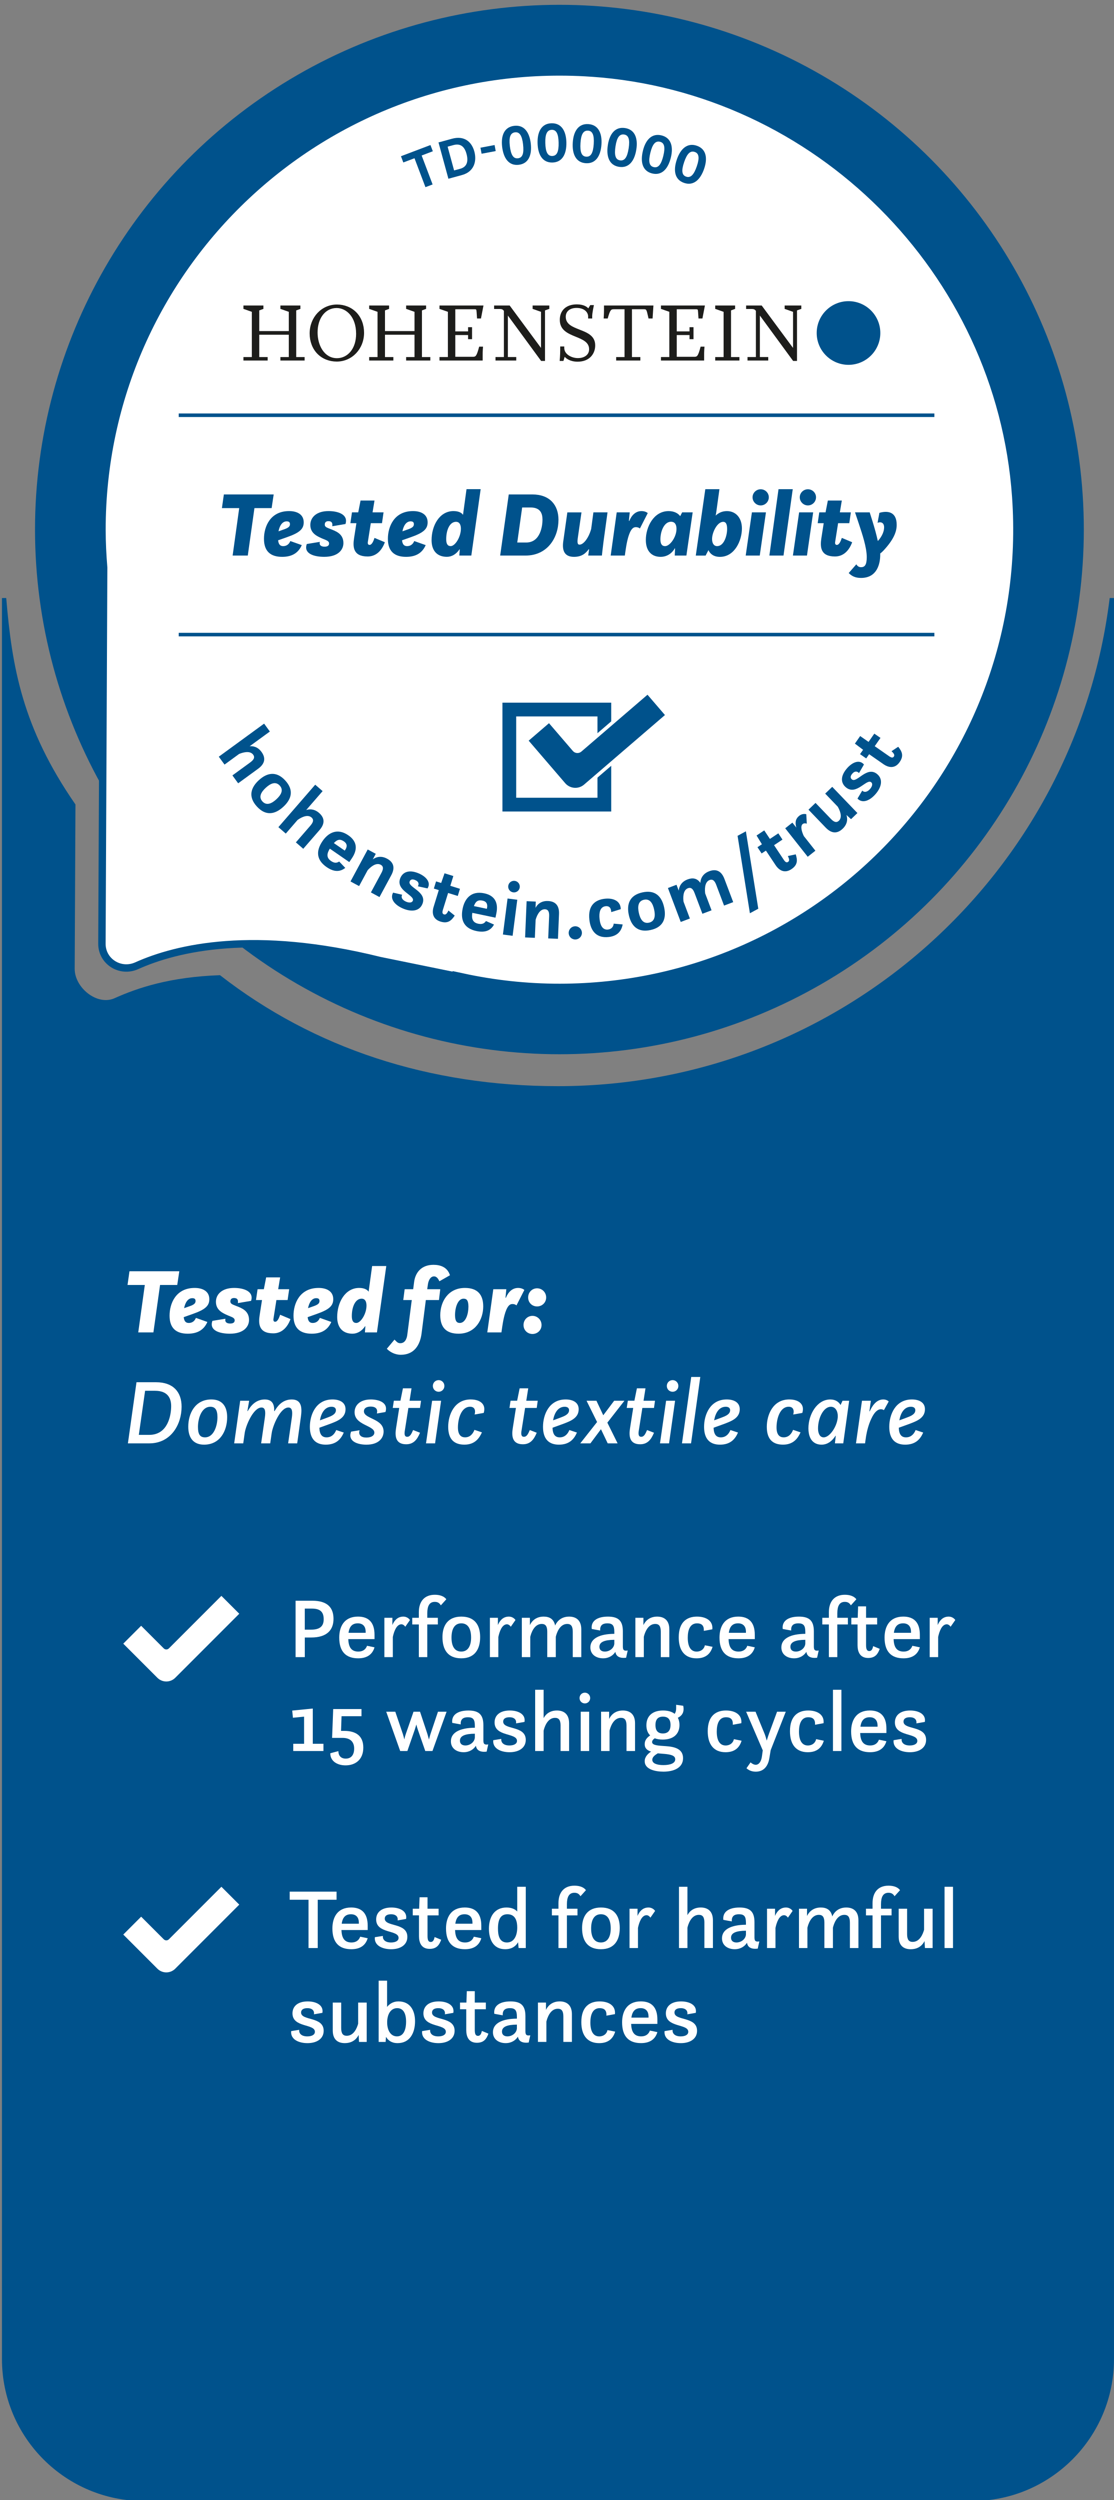
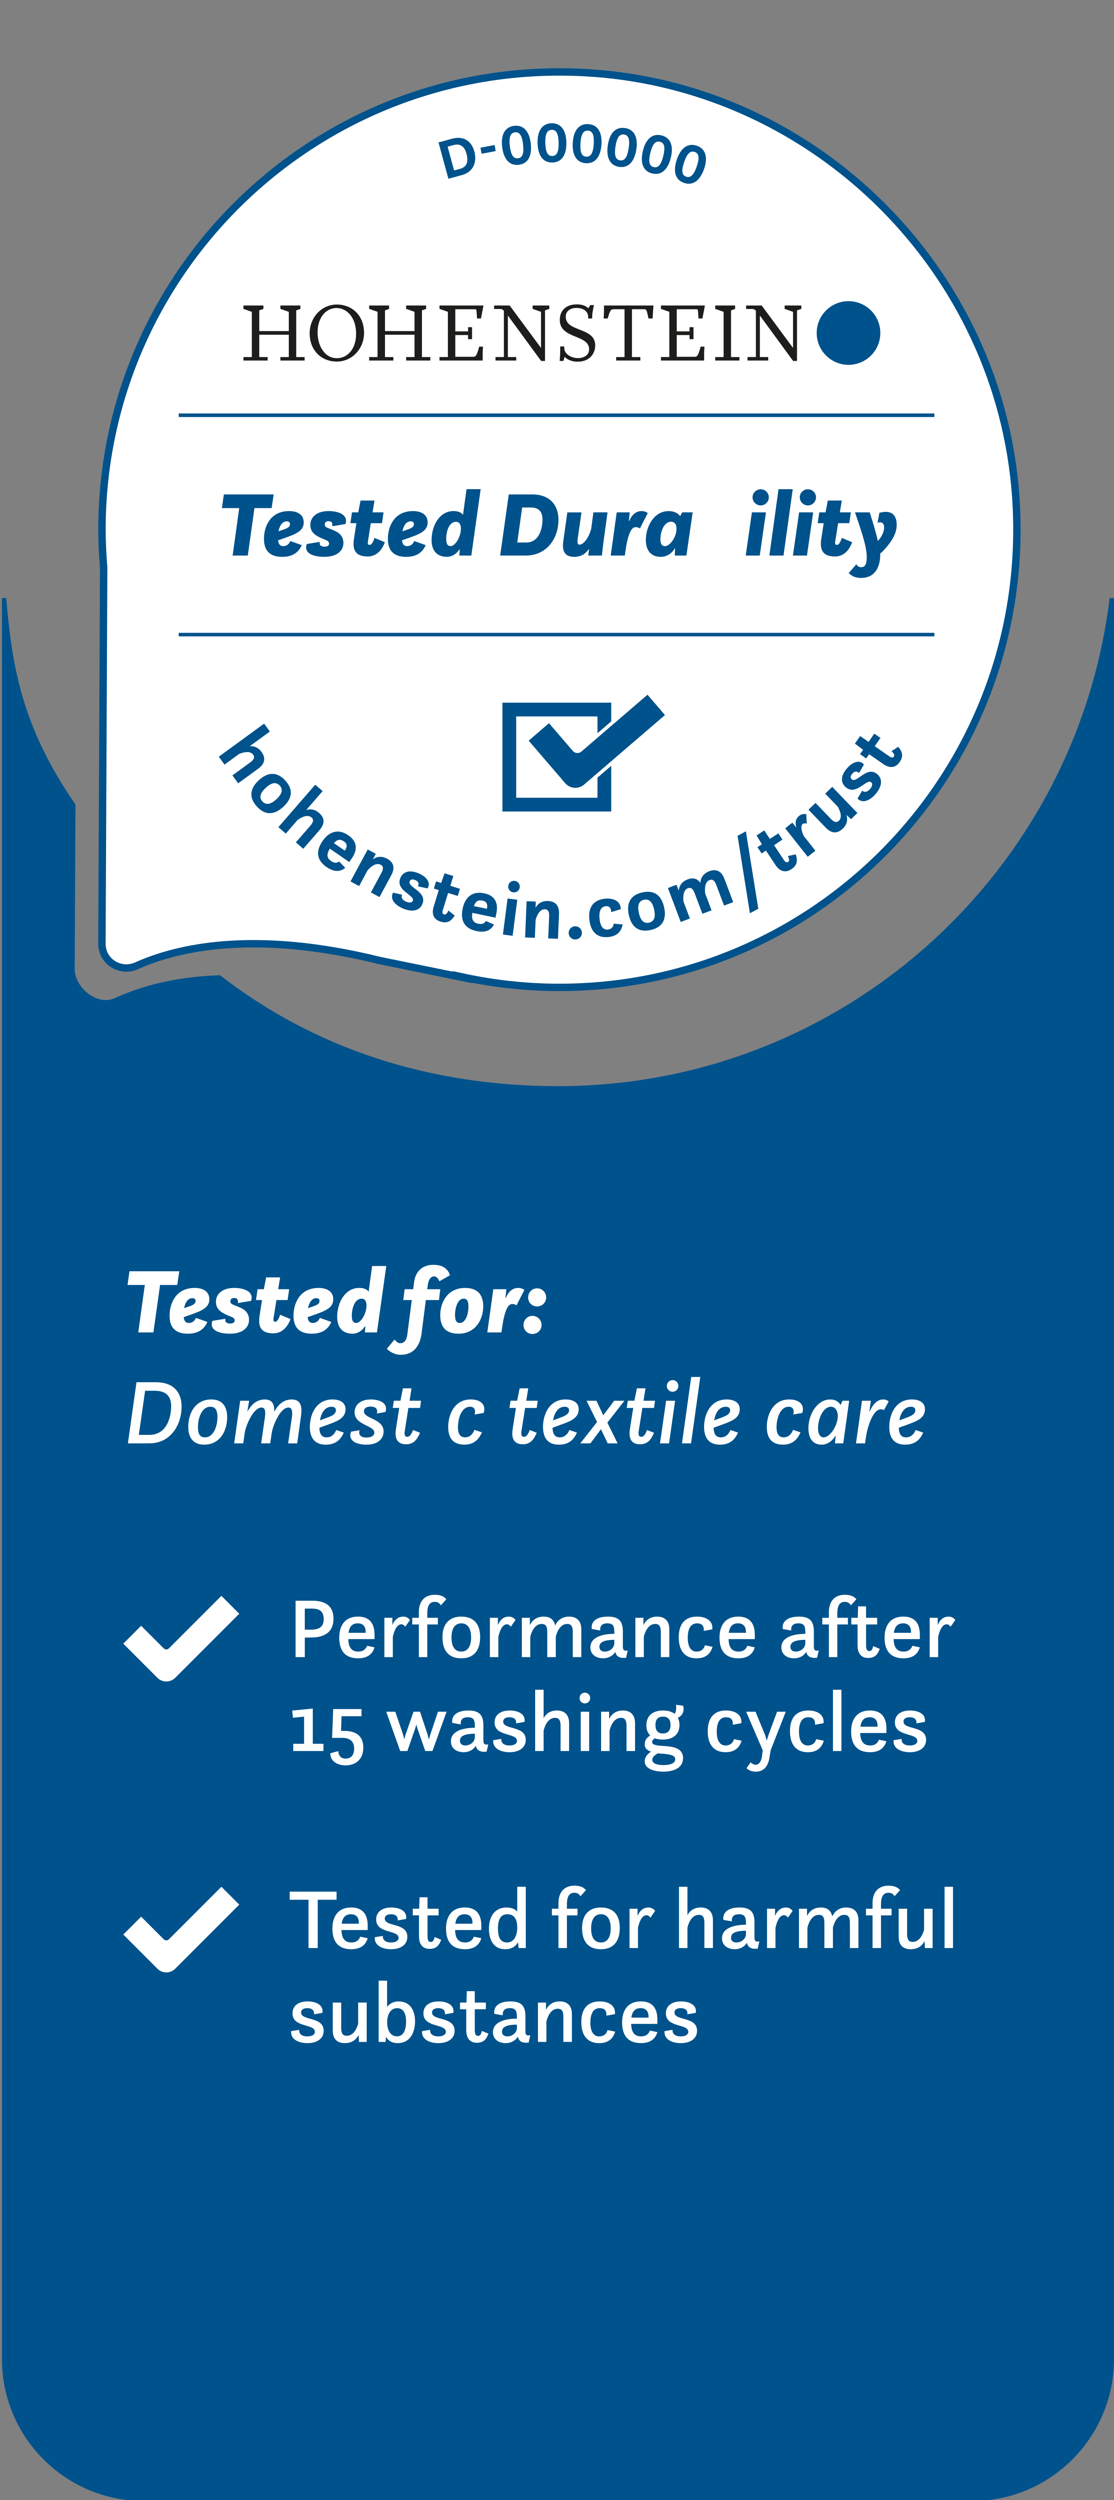
<svg xmlns="http://www.w3.org/2000/svg" id="Ebene_1" version="1.1" viewBox="0 0 78.356 175.75">
  <rect x="0" y="0" width="78.356" height="175.75" fill="#808080" stroke="none" />
  <defs>
    <style>
      .st0, .st1 {
        fill: #00528c;
      }

      .st2 {
        fill: #1d1d1b;
      }

      .st3 {
        stroke-width: .25px;
      }

      .st3, .st4, .st1, .st5 {
        stroke-miterlimit: 10;
      }

      .st3, .st4, .st5 {
        fill: none;
        stroke: #00528c;
      }

      .st6 {
        fill: #fff;
      }

      .st4 {
        stroke-width: .52px;
      }

      .st1 {
        stroke: #fff;
        stroke-width: .242px;
      }

      .st5 {
        stroke-width: .968px;
      }
    </style>
  </defs>
  <path class="st0" d="M78.052,42.038c-2.365,19.336-18.831,34.314-38.806,34.314-9.041,0-17.149-2.65-23.772-7.802-3.505.126-5.754.874-7.418,1.62-1.219.547-2.809-.736-2.803-2.073l.055-11.546C1.556,51.138.839,46.856.438,42.038H.138v123.788c0,5.515,4.471,9.985,9.985,9.985h58.247c5.515,0,9.985-4.471,9.985-9.985V42.038h-.303Z" />
-   <circle class="st0" cx="39.348" cy="37.223" r="36.885" />
  <g>
    <path class="st6" d="M41.6,5.134C22.796,3.856,7.155,18.74,7.173,37.265c.001.889.047,1.766.119,2.637l-.123,26.432c-.006,1.26,1.295,2.069,2.445,1.553,2.83-1.27,8.26-2.553,17.1-.366l5.833,1.189-.03-.035c2.213.479,4.508.737,6.865.734,18.526-.018,33.379-15.689,32.063-34.491-1.11-15.866-13.978-28.707-29.845-29.785Z" />
    <path class="st4" d="M41.6,5.134C22.796,3.856,7.155,18.74,7.173,37.265c.001.889.047,1.766.119,2.637l-.123,26.432c-.006,1.26,1.295,2.069,2.445,1.553,2.83-1.27,8.26-2.553,17.1-.366l5.833,1.189-.03-.035c2.213.479,4.508.737,6.865.734,18.526-.018,33.379-15.689,32.063-34.491-1.11-15.866-13.978-28.707-29.845-29.785Z" />
  </g>
  <g>
    <polygon class="st2" points="21.105 21.475 19.748 21.475 19.723 21.475 19.723 21.5 19.723 21.696 19.723 21.721 19.748 21.721 20.313 21.92 20.313 23.272 18.236 23.272 18.236 21.82 18.504 21.721 18.528 21.721 18.528 21.696 18.528 21.5 18.528 21.475 18.504 21.475 17.148 21.475 17.123 21.475 17.123 21.5 17.123 21.696 17.123 21.721 17.148 21.721 17.713 21.92 17.713 25.098 17.148 25.098 17.123 25.098 17.123 25.123 17.123 25.319 17.123 25.344 17.148 25.344 18.8 25.344 18.826 25.344 18.826 25.319 18.826 25.123 18.826 25.098 18.8 25.098 18.236 25.098 18.236 23.529 20.313 23.529 20.313 25.098 19.748 25.098 19.723 25.098 19.723 25.123 19.723 25.319 19.723 25.344 19.748 25.344 21.401 25.344 21.426 25.344 21.426 25.319 21.426 25.123 21.426 25.098 21.401 25.098 20.836 25.098 20.836 21.82 21.105 21.721 21.13 21.721 21.13 21.696 21.13 21.5 21.13 21.475 21.105 21.475" />
    <polygon class="st2" points="29.946 21.475 28.591 21.475 28.566 21.475 28.566 21.5 28.566 21.696 28.566 21.721 28.591 21.721 29.156 21.92 29.156 23.272 27.079 23.272 27.079 21.82 27.343 21.721 27.368 21.721 27.368 21.696 27.368 21.5 27.368 21.475 27.343 21.475 25.991 21.475 25.966 21.475 25.966 21.5 25.966 21.696 25.966 21.721 25.991 21.721 26.555 21.92 26.555 25.098 25.991 25.098 25.966 25.098 25.966 25.123 25.966 25.319 25.966 25.344 25.991 25.344 27.643 25.344 27.668 25.344 27.668 25.319 27.668 25.123 27.668 25.098 27.643 25.098 27.079 25.098 27.079 23.529 29.156 23.529 29.156 25.098 28.591 25.098 28.566 25.098 28.566 25.123 28.566 25.319 28.566 25.344 28.591 25.344 30.244 25.344 30.268 25.344 30.268 25.319 30.268 25.123 30.268 25.098 30.244 25.098 29.679 25.098 29.679 21.82 29.946 21.721 29.971 21.721 29.971 21.696 29.971 21.5 29.971 21.475 29.946 21.475" />
    <path class="st2" d="M33.703,24.368c-.181.686-.247.713-.449.713h-1.229v-1.528h.898v.291h.281v-.845h-.281v.296h-.898v-1.557h1.35c.116,0,.137,0,.149.208l.028.419.002.023h.276l.004-.02.167-.863.006-.03h-3.094v.246h.025l.565.198v3.178h-.59v.246h3.037v-.325c-.006-.296.022-.618.023-.624l.002-.027h-.027" />
    <path class="st2" d="M49.279,24.368c-.181.686-.247.713-.449.713h-1.229v-1.528h.898v.291h.281v-.845h-.281v.296h-.898v-1.557h1.351c.116,0,.137,0,.149.208l.028.419.002.023h.276l.004-.02.166-.863.006-.03h-3.094v.246h.025l.565.198v3.178h-.589v.246h3.037v-.325c-.006-.296.022-.618.023-.624l.002-.027h-.027" />
    <path class="st2" d="M38.611,21.475h-1.148v.246h.025l.565.199v2.538l-2.197-2.973-.007-.01h-1.095v.246h.412c.142,0,.199.038.276.129v3.248h-.589v.246h1.459v-.246h-.589v-2.916l2.33,3.18.008.01h.274v-3.552l.278-.099h.025v-.246h-.025Z" />
    <path class="st2" d="M56.338,21.475h-1.148v.246h.025l.565.199v2.538l-2.197-2.973-.008-.01h-1.095v.246h.412c.141,0,.199.038.275.129v3.248h-.589v.246h1.459v-.246h-.589v-2.916l2.33,3.18.008.01h.274v-3.552l.278-.099h.025v-.246h-.025Z" />
    <path class="st2" d="M40.763,23.169c-.498-.194-.969-.377-.969-.901,0-.384.291-.622.761-.622.559,0,.813.314.813.605v.137h.286v-.171c0-.214.113-.735.115-.74l.006-.03h-.258l-.007.012-.131.217c-.067-.079-.289-.281-.807-.281-.739,0-1.198.417-1.198,1.088,0,.729.575.964,1.131,1.191.479.196.931.38.931.877,0,.43-.391.622-.778.622-.466,0-.969-.273-.969-.715v-.103h-.286v.247c0,.353-.034.739-.035.743l-.003.027h.265l.005-.017.084-.273c.086.096.359.343.909.343.856,0,1.238-.575,1.238-1.146,0-.68-.562-.898-1.106-1.11" />
    <path class="st2" d="M42.745,22.388c.174-.627.237-.65.44-.65h.743v3.36h-.589v.246h1.702v-.246h-.59v-3.36h.848c.139,0,.172.012.248.351l.069.299h.285l.001-.023.057-.863.002-.026h-3.478v.314c0,.279-.021.567-.022.573l-.001.026h.026" />
    <polygon class="st2" points="51.681 21.475 50.332 21.475 50.307 21.475 50.307 21.5 50.307 21.696 50.307 21.721 50.332 21.721 50.896 21.92 50.896 25.098 50.332 25.098 50.307 25.098 50.307 25.123 50.307 25.319 50.307 25.344 50.332 25.344 51.984 25.344 52.009 25.344 52.009 25.319 52.009 25.123 52.009 25.098 51.984 25.098 51.419 25.098 51.419 21.82 51.681 21.721 51.706 21.721 51.706 21.696 51.706 21.5 51.706 21.475 51.681 21.475" />
    <path class="st2" d="M25.061,21.954c-.346-.353-.829-.548-1.359-.548-1.079,0-1.923.893-1.923,2.033,0,.565.194,1.073.545,1.431.346.353.829.547,1.361.547,1.078,0,1.923-.89,1.923-2.027,0-.567-.194-1.077-.547-1.437M25.048,23.458c0,.517-.139.957-.403,1.271-.244.29-.579.45-.943.45-.895,0-1.364-.909-1.364-1.806,0-1.014.551-1.721,1.34-1.721.68,0,1.369.621,1.369,1.807" />
    <path class="st0" d="M61.92,23.408c0,1.236-1.002,2.238-2.238,2.238-1.236,0-2.238-1.002-2.238-2.238,0-1.236,1.002-2.238,2.238-2.238,1.236,0,2.238,1.002,2.238,2.238" />
  </g>
  <g>
-     <path class="st0" d="M28.202,10.982l2.075-.787.167.438-.786.298.771,2.035-.504.191-.771-2.034-.786.298-.165-.438Z" />
    <path class="st0" d="M30.843,10.012l.952-.26c.83-.227,1.372.178,1.569.896.186.683-.015,1.423-.867,1.656l-.957.261-.697-2.552ZM32.361,11.867c.433-.118.616-.45.451-1.053-.156-.575-.475-.737-.93-.612l-.397.108.455,1.671.421-.115Z" />
    <path class="st0" d="M33.794,10.382l.994-.187.079.425-.993.187-.08-.425Z" />
    <path class="st0" d="M35.318,10.314c-.091-.792.157-1.389.851-1.469.691-.081,1.07.444,1.163,1.235.095.82-.153,1.425-.847,1.505-.69.08-1.071-.452-1.167-1.271ZM36.791,10.147c-.072-.621-.252-.882-.562-.846-.326.038-.441.333-.37.954.074.632.248.91.57.873.329-.038.435-.348.361-.981Z" />
    <path class="st0" d="M37.811,10.05c-.019-.797.285-1.369.982-1.385.697-.017,1.025.542,1.045,1.339.019.825-.285,1.405-.982,1.421-.697.015-1.027-.551-1.045-1.375ZM39.292,10.021c-.014-.625-.168-.902-.48-.895-.328.008-.471.292-.456.916.014.637.161.931.485.923.333-.007.467-.307.451-.944Z" />
    <path class="st0" d="M40.287,10.015c.052-.794.404-1.336,1.097-1.291.693.045.973.628.922,1.422-.054.822-.406,1.372-1.101,1.327-.694-.045-.972-.636-.918-1.458ZM41.762,10.115c.04-.622-.089-.912-.399-.932-.328-.021-.493.248-.533.871-.042.634.078.939.402.96.331.021.489-.265.53-.899Z" />
    <path class="st0" d="M42.755,10.192c.121-.788.521-1.298,1.21-1.191.688.105.915.712.794,1.5-.126.816-.525,1.334-1.214,1.228-.69-.106-.916-.72-.79-1.537ZM44.219,10.421c.095-.618-.007-.917-.317-.965-.324-.05-.513.205-.608.823-.097.629-.004.944.316.993.329.051.513-.221.609-.851Z" />
    <path class="st0" d="M45.221,10.596c.189-.773.631-1.245,1.308-1.079.675.167.848.79.656,1.562-.195.801-.639,1.28-1.315,1.114-.675-.166-.845-.797-.648-1.597ZM46.656,10.953c.149-.605.072-.913-.23-.987-.319-.079-.529.158-.679.764-.151.618-.087.939.229,1.016.322.08.529-.175.681-.792Z" />
    <path class="st0" d="M47.61,11.204c.259-.754.74-1.187,1.401-.96.659.226.775.863.517,1.618-.268.781-.753,1.221-1.412.995-.66-.226-.774-.871-.506-1.652ZM49.012,11.688c.202-.591.153-.905-.143-1.006-.311-.107-.542.11-.744.702-.208.603-.171.929.138,1.034.312.107.543-.127.749-.73Z" />
  </g>
  <line class="st3" x1="12.57" y1="29.19" x2="65.722" y2="29.19" />
  <line class="st3" x1="12.57" y1="44.609" x2="65.722" y2="44.609" />
  <g>
    <path class="st0" d="M17.608,53.587c.266-.194.327-.361.201-.535-.239-.329-.792-.136-.995-.05l-1.021.745-.404-.555,3.188-2.325.404.555-1.421,1.036c.204-.019.553.012.834.399.246.337.333.764-.235,1.179l-1.408,1.026-.404-.555,1.262-.919Z" />
    <path class="st0" d="M18.208,54.842c.556-.51,1.217-.675,1.856.022.64.698.425,1.335-.14,1.853-.563.517-1.217.675-1.855-.023-.64-.697-.418-1.342.139-1.852ZM19.439,56.185c.312-.287.534-.639.237-.963-.299-.325-.669-.134-.98.152-.312.287-.535.639-.237.964.297.324.668.134.98-.152Z" />
    <path class="st0" d="M21.837,58.032c.215-.249.238-.426.076-.567-.308-.267-.804.045-.983.175l-.829.957-.52-.452,2.59-2.985.521.451-1.155,1.331c.195-.065.542-.112.905.202.315.274.496.67.034,1.203l-1.146,1.319-.519-.451,1.025-1.181Z" />
    <path class="st0" d="M23.198,59.657c-.204.333-.261.628.084.866.239.166.414.146.575.037l.427.448c-.373.297-.801.296-1.312-.057-.668-.462-.804-1.078-.279-1.838.384-.556,1.018-.941,1.81-.394.602.417.688.977.228,1.642l-.164.24-1.367-.944ZM23.483,59.265l.764.528.025-.036c.144-.208.179-.432-.08-.61-.244-.169-.445-.168-.709.117Z" />
    <path class="st0" d="M25.864,59.714l.567.305-.211.393c.138-.106.51-.319,1.003-.053.368.198.632.546.297,1.166l-.828,1.535-.604-.327.741-1.375c.156-.291.139-.468-.049-.57-.359-.193-.775.22-.921.386l-.601,1.114-.605-.326,1.211-2.248Z" />
    <path class="st0" d="M28.289,62.896c-.095.158-.02.367.285.493.199.081.401.081.463-.072.161-.392-1.24-.712-.88-1.593.179-.432.619-.607,1.265-.342.556.228.915.655.649,1.069l-.682-.149c.085-.12.093-.325-.188-.44-.198-.082-.326-.045-.385.098-.172.417,1.254.71.895,1.586-.207.504-.757.569-1.337.331-.561-.23-.979-.658-.725-1.13l.64.149Z" />
    <path class="st0" d="M30.672,61.958l.358.111.238-.681.619.192-.212.688.678.21-.155.504-.679-.21-.365,1.177c-.058.189-.043.291.078.329.126.04.218-.071.309-.272l.443.356c-.227.338-.47.585-.999.421-.558-.172-.613-.627-.484-1.042l.362-1.172-.347-.107.155-.504Z" />
    <path class="st0" d="M33.222,64.166c-.059.387.004.681.413.767.285.06.438-.026.546-.189l.566.248c-.229.42-.622.584-1.231.457-.798-.167-1.163-.683-.973-1.587.139-.664.574-1.265,1.518-1.067.717.15,1.015.635.849,1.427l-.06.286-1.628-.341ZM33.333,63.693l.91.191.01-.043c.052-.248-.004-.468-.312-.532-.29-.062-.477.018-.608.384Z" />
    <path class="st0" d="M35.7,63.16l.684.088-.328,2.534-.682-.088.326-2.534ZM36.206,61.92c.223.029.38.233.352.457-.029.224-.233.381-.456.352-.225-.028-.382-.232-.354-.456.029-.224.233-.381.458-.353Z" />
    <path class="st0" d="M37.043,63.349l.642.027-.018.445c.077-.157.317-.509.878-.485.416.018.805.215.774.918l-.073,1.74-.687-.029.066-1.559c.014-.33-.079-.482-.293-.491-.406-.017-.6.535-.658.747l-.054,1.263-.686-.029.107-2.547Z" />
    <path class="st0" d="M40.449,65.111c.257-.008.474.194.481.452.009.258-.194.469-.452.478-.259.008-.469-.188-.478-.447-.009-.258.188-.473.448-.482Z" />
    <path class="st0" d="M43.797,64.983c-.087.462-.357.813-.98.884-.813.09-1.268-.362-1.362-1.214-.113-1.006.407-1.401,1.085-1.476.622-.069,1.119.174,1.121.732l-.668.208c-.012-.342-.181-.439-.39-.416-.415.046-.477.485-.43.906.061.551.279.77.591.736.245-.027.387-.204.401-.416l.632.057Z" />
    <path class="st0" d="M44.231,64.325c-.163-.736.026-1.391.95-1.594.925-.203,1.368.303,1.532,1.05.164.747-.028,1.391-.951,1.594-.925.203-1.369-.313-1.531-1.05ZM46.009,63.935c-.09-.414-.284-.782-.713-.688-.431.094-.452.51-.361.924.092.414.284.782.714.688.432-.095.452-.51.36-.924Z" />
    <path class="st0" d="M46.982,62.422l.602-.228.158.417c.011-.174.094-.593.618-.792.345-.13.668-.099.903.247.001-.153.063-.612.619-.822.391-.147.825-.118,1.073.541l.617,1.63-.644.243-.552-1.461c-.117-.309-.262-.413-.462-.337-.381.144-.342.729-.312.947l.447,1.183-.644.243-.552-1.46c-.117-.309-.262-.413-.462-.337-.381.144-.343.729-.313.947l.446,1.183-.643.243-.901-2.387Z" />
    <path class="st0" d="M51.879,58.754l.585-.317.872,5.441-.59.319-.867-5.443Z" />
    <path class="st0" d="M53.279,59.554l.312-.207-.377-.616.541-.359.398.6.592-.393.292.44-.591.393.682,1.027c.11.165.198.218.303.148.11-.073.084-.213-.016-.412l.556-.119c.12.39.158.735-.305,1.042-.485.323-.873.079-1.113-.283l-.68-1.022-.302.201-.293-.44Z" />
    <path class="st0" d="M55.231,58.225l.503-.399.277.35c-.074-.271-.108-.581.206-.83.246-.195.495-.111.495-.111l.036.666s-.168-.071-.285.021c-.19.15-.064.557.077.851l.812,1.027-.539.427-1.583-2.002Z" />
    <path class="st0" d="M56.866,56.917l.496-.477,1.084,1.128c.229.238.402.277.559.127.294-.282.027-.805-.082-.991l-.881-.917.495-.477,1.771,1.843-.448.431-.325-.298c.062.168.14.583-.258.964-.302.29-.713.434-1.201-.074l-1.21-1.259Z" />
    <path class="st0" d="M60.65,55.574c.12.138.343.13.555-.122.138-.164.199-.357.073-.463-.324-.272-1.056.966-1.783.354-.358-.301-.392-.773.058-1.308.386-.458.901-.671,1.215-.293l-.35.604c-.088-.117-.28-.187-.476.045-.138.164-.142.297-.023.396.345.29,1.058-.978,1.782-.369.416.35.312.893-.092,1.373-.39.463-.924.731-1.296.346l.337-.563Z" />
    <path class="st0" d="M60.492,53.012l.215-.306-.575-.434.37-.532.59.412.405-.582.434.301-.405.582,1.009.703c.163.113.265.13.336.027.076-.108-.001-.229-.165-.376l.472-.314c.255.317.417.625.099,1.08-.333.478-.782.392-1.138.144l-1.006-.7-.206.297-.434-.301Z" />
  </g>
  <rect class="st5" x="35.824" y="49.877" width="6.684" height="6.684" />
  <path class="st1" d="M45.556,48.665l-4.743,4.076c-.128.11-.321.095-.43-.033l-1.755-2.042-1.613,1.386,2.647,3.08c.184.214.445.346.726.367h0c.281.021.56-.07.773-.254l5.781-4.968-1.386-1.613Z" />
  <g>
    <path class="st6" d="M20.79,112.523h1.181c1.092,0,1.487.516,1.487,1.277,0,.773-.455,1.308-1.571,1.308h-.449v1.379h-.647v-3.964ZM21.437,113.075v1.481h.443c.6,0,.888-.222.888-.731,0-.517-.246-.75-.833-.75h-.498Z" />
    <path class="st6" d="M24.497,115.222c.019.48.156.876.708.876.342,0,.533-.18.611-.408l.527.108c-.144.491-.516.773-1.151.773-.852,0-1.331-.462-1.331-1.457,0-.738.318-1.476,1.319-1.476.756,0,1.163.42,1.163,1.277v.306h-1.847ZM24.515,114.778h1.205v-.084c0-.324-.162-.582-.552-.582-.36,0-.588.187-.653.666Z" />
    <path class="st6" d="M27.036,113.723h.563v.51c.108-.264.33-.594.768-.594.324,0,.468.24.468.24l-.33.474s-.102-.174-.27-.174c-.348,0-.527.516-.605.894v1.415h-.594v-2.765Z" />
    <path class="st6" d="M28.998,113.723h.462v-.39c0-.762.396-1.229,1.121-1.229.636,0,.81.318.81.318l-.384.426c-.084-.139-.191-.246-.426-.246-.378,0-.527.294-.527.804v.317h.743v.468h-.743v2.297h-.594v-2.297h-.462v-.468Z" />
    <path class="st6" d="M31.122,115.078c0-.815.384-1.439,1.325-1.439.93,0,1.325.576,1.325,1.439,0,.846-.371,1.493-1.325,1.493-.959,0-1.325-.618-1.325-1.493ZM33.136,115.114c0-.594-.203-1.002-.689-1.002-.485,0-.689.414-.689,1.002s.204.983.689.983c.486,0,.689-.426.689-.983Z" />
    <path class="st6" d="M34.458,113.723h.563v.51c.108-.264.33-.594.768-.594.324,0,.468.24.468.24l-.33.474s-.102-.174-.27-.174c-.348,0-.527.516-.605.894v1.415h-.594v-2.765Z" />
    <path class="st6" d="M36.708,113.723h.563v.516c.078-.174.336-.6.966-.6.401,0,.713.156.81.63.065-.156.317-.63.983-.63.462,0,.857.229.857.899v1.949h-.6v-1.787c0-.39-.126-.546-.39-.546-.54,0-.75.666-.804.906v1.427h-.6v-1.787c0-.39-.126-.546-.39-.546-.54,0-.75.666-.804.906v1.427h-.594v-2.765Z" />
    <path class="st6" d="M43.282,116.115c-.138.229-.426.456-.863.456-.468,0-.894-.252-.894-.768,0-.636.665-.947,1.685-.953v-.132c0-.433-.107-.606-.491-.606-.324,0-.528.132-.504.504l-.594-.107c-.066-.522.33-.87,1.14-.87.755,0,1.049.312,1.049,1.038v.977c0,.24-.012.433.342.366l-.113.51c-.552.066-.72-.174-.756-.414ZM43.21,115.27c-.701.007-1.049.156-1.049.492,0,.21.138.336.384.336.323,0,.642-.234.665-.558v-.271Z" />
    <path class="st6" d="M44.693,113.723h.563v.516c.078-.174.336-.6.966-.6.462,0,.857.229.857.899v1.949h-.6v-1.787c0-.39-.126-.546-.39-.546-.54,0-.75.666-.804.906v1.427h-.594v-2.765Z" />
    <path class="st6" d="M50.121,115.762c-.144.485-.479.81-1.127.81-.828,0-1.254-.546-1.254-1.476,0-1.097.594-1.457,1.283-1.457.666,0,1.14.312,1.08.894l-.6.108c.029-.408-.187-.528-.475-.528-.51,0-.653.498-.653,1.008,0,.695.258.978.624.978.323,0,.533-.198.581-.444l.54.108Z" />
    <path class="st6" d="M51.244,115.222c.019.48.156.876.708.876.342,0,.533-.18.611-.408l.527.108c-.144.491-.516.773-1.151.773-.852,0-1.331-.462-1.331-1.457,0-.738.318-1.476,1.319-1.476.756,0,1.163.42,1.163,1.277v.306h-1.847ZM51.263,114.778h1.205v-.084c0-.324-.162-.582-.552-.582-.36,0-.588.187-.653.666Z" />
    <path class="st6" d="M56.716,116.115c-.138.229-.426.456-.863.456-.468,0-.894-.252-.894-.768,0-.636.665-.947,1.685-.953v-.132c0-.433-.107-.606-.491-.606-.324,0-.528.132-.504.504l-.594-.107c-.066-.522.33-.87,1.14-.87.755,0,1.049.312,1.049,1.038v.977c0,.24-.012.433.342.366l-.113.51c-.552.066-.72-.174-.756-.414ZM56.644,115.27c-.701.007-1.049.156-1.049.492,0,.21.138.336.384.336.323,0,.642-.234.665-.558v-.271Z" />
    <path class="st6" d="M57.839,113.723h.462v-.39c0-.762.396-1.229,1.121-1.229.636,0,.81.318.81.318l-.384.426c-.084-.139-.191-.246-.426-.246-.378,0-.527.294-.527.804v.317h.743v.468h-.743v2.297h-.594v-2.297h-.462v-.468Z" />
    <path class="st6" d="M59.879,113.723h.45l.029-.804h.559v.804h.779v.468h-.779v1.451c0,.288.06.42.228.42.144,0,.228-.12.27-.348l.462.191c-.126.354-.312.642-.81.642-.588,0-.749-.443-.749-.894v-1.463h-.438v-.468Z" />
    <path class="st6" d="M62.854,115.222c.019.48.156.876.708.876.342,0,.533-.18.611-.408l.527.108c-.144.491-.516.773-1.151.773-.852,0-1.331-.462-1.331-1.457,0-.738.318-1.476,1.319-1.476.756,0,1.163.42,1.163,1.277v.306h-1.847ZM62.873,114.778h1.205v-.084c0-.324-.162-.582-.552-.582-.36,0-.588.187-.653.666Z" />
    <path class="st6" d="M65.393,113.723h.563v.51c.108-.264.33-.594.768-.594.324,0,.468.24.468.24l-.33.474s-.102-.174-.27-.174c-.348,0-.527.516-.605.894v1.415h-.594v-2.765Z" />
    <path class="st6" d="M20.627,122.578h.762v-1.907l-.786.078-.048-.504,1.445-.144v2.477h.75v.51h-2.123v-.51Z" />
    <path class="st6" d="M23.801,123.094c0,.336.198.528.516.528.402,0,.594-.282.594-.708,0-.438-.239-.75-.821-.75h-.731l.078-2.026h1.99v.504h-1.403l-.036,1.031h.223c.81,0,1.343.336,1.343,1.175,0,.84-.552,1.248-1.247,1.248-.618,0-1.086-.324-1.073-.852l.569-.15Z" />
    <path class="st6" d="M27.167,120.323h.636l.534,1.571c.03.096.072.252.102.378.024-.126.066-.276.103-.378l.545-1.571h.456l.521,1.571c.03.108.078.27.108.39.03-.12.072-.281.107-.39l.528-1.571h.605l-.995,2.765h-.504l-.516-1.481c-.036-.102-.078-.246-.114-.384-.042.138-.078.276-.114.378l-.516,1.487h-.504l-.983-2.765Z" />
    <path class="st6" d="M33.472,122.716c-.138.229-.426.456-.863.456-.468,0-.894-.252-.894-.768,0-.636.665-.947,1.685-.953v-.132c0-.433-.107-.606-.491-.606-.324,0-.528.132-.504.504l-.594-.107c-.066-.522.33-.87,1.14-.87.755,0,1.049.312,1.049,1.038v.977c0,.24-.012.433.342.366l-.113.51c-.552.066-.72-.174-.756-.414ZM33.4,121.87c-.701.007-1.049.156-1.049.492,0,.21.138.336.384.336.323,0,.642-.234.665-.558v-.271Z" />
    <path class="st6" d="M35.261,122.236c-.03.252.155.462.569.462.306,0,.534-.108.534-.324,0-.581-1.577-.275-1.577-1.295,0-.479.348-.84,1.073-.84.611,0,1.127.271,1.031.804l-.594.102c.036-.174-.042-.432-.462-.432-.275,0-.443.103-.443.306,0,.601,1.589.259,1.589,1.284,0,.563-.485.869-1.14.869-.6,0-1.205-.252-1.146-.846l.564-.09Z" />
    <path class="st6" d="M39.43,121.301c0-.39-.126-.546-.39-.546-.54,0-.75.666-.804.906v1.427h-.594v-4.306h.594v1.997c.102-.198.365-.54.936-.54.462,0,.857.229.857.899v1.949h-.6v-1.787Z" />
    <path class="st6" d="M41.141,118.986c.204,0,.371.168.371.378s-.167.378-.371.378c-.215,0-.377-.168-.377-.378s.162-.378.377-.378ZM40.847,120.323h.593v2.765h-.593v-2.765Z" />
    <path class="st6" d="M42.281,120.323h.563v.516c.078-.174.336-.6.966-.6.462,0,.857.229.857.899v1.949h-.6v-1.787c0-.39-.126-.546-.39-.546-.54,0-.75.666-.804.906v1.427h-.594v-2.765Z" />
    <path class="st6" d="M46.637,120.239c.336,0,.617.078.815.234.078-.103.107-.234.107-.39v-.246l.498.071c.019.091.024.168.024.229,0,.258-.114.474-.402.611.072.145.114.312.114.504,0,.659-.443,1.031-1.182,1.031-.216,0-.401-.03-.558-.09-.107.072-.186.156-.186.264,0,.246.474.252.965.288.606.042,1.212.18,1.212.846,0,.678-.647.947-1.379.947-.588,0-1.319-.168-1.319-.731,0-.33.258-.552.449-.678-.252-.078-.449-.216-.449-.527,0-.265.149-.45.384-.612-.174-.168-.265-.413-.265-.713,0-.63.408-1.038,1.17-1.038ZM46.265,123.25c-.216.132-.384.264-.384.455,0,.271.36.372.779.372.456,0,.834-.113.834-.407,0-.271-.324-.336-.731-.378-.21-.019-.336-.024-.498-.042ZM47.164,121.253c0-.378-.168-.582-.533-.582-.366,0-.528.21-.528.594,0,.366.15.588.522.588.371,0,.539-.222.539-.6Z" />
    <path class="st6" d="M52.161,122.362c-.144.485-.479.81-1.127.81-.828,0-1.254-.546-1.254-1.476,0-1.097.594-1.457,1.283-1.457.666,0,1.14.312,1.08.894l-.6.108c.029-.408-.187-.528-.475-.528-.51,0-.653.498-.653,1.008,0,.695.258.978.624.978.323,0,.533-.198.581-.444l.54.108Z" />
    <path class="st6" d="M52.793,123.886c.054.048.197.168.365.168.222,0,.39-.223.438-.612l.055-.401-1.17-2.717h.66l.636,1.547c.054.133.113.336.155.486.042-.145.103-.342.156-.486l.569-1.547h.612l-1.062,2.705-.09.545c-.061.402-.276.966-.96.966-.39,0-.588-.191-.653-.24l.288-.413Z" />
    <path class="st6" d="M57.945,122.362c-.144.485-.479.81-1.127.81-.828,0-1.254-.546-1.254-1.476,0-1.097.594-1.457,1.283-1.457.666,0,1.14.312,1.08.894l-.6.108c.029-.408-.187-.528-.475-.528-.51,0-.653.498-.653,1.008,0,.695.258.978.624.978.323,0,.533-.198.581-.444l.54.108Z" />
    <path class="st6" d="M58.589,118.782h.594v4.306h-.594v-4.306Z" />
    <path class="st6" d="M60.502,121.822c.019.48.156.876.708.876.342,0,.533-.18.611-.408l.527.108c-.144.491-.516.773-1.151.773-.852,0-1.331-.462-1.331-1.457,0-.737.318-1.476,1.319-1.476.756,0,1.163.42,1.163,1.277v.306h-1.847ZM60.521,121.379h1.205v-.084c0-.324-.162-.582-.552-.582-.36,0-.588.187-.653.666Z" />
    <path class="st6" d="M63.419,122.236c-.03.252.155.462.569.462.306,0,.534-.108.534-.324,0-.581-1.577-.275-1.577-1.295,0-.479.348-.84,1.073-.84.611,0,1.127.271,1.031.804l-.594.102c.036-.174-.042-.432-.462-.432-.275,0-.443.103-.443.306,0,.601,1.589.259,1.589,1.284,0,.563-.485.869-1.14.869-.6,0-1.205-.252-1.146-.846l.564-.09Z" />
  </g>
  <path class="st6" d="M15.573,112.18l-3.694,3.694c-.1.1-.261.1-.361,0l-1.59-1.59-1.257,1.257,2.399,2.399c.167.167.393.26.628.26h0c.236,0,.462-.094.628-.26l4.503-4.503-1.257-1.257Z" />
  <g>
    <path class="st6" d="M9.107,89.364h3.504l-.144.963h-1.209l-.468,3.334h-1.066l.462-3.334h-1.216l.137-.963Z" />
    <path class="st6" d="M12.922,92.589c.032.286.143.409.357.409.228,0,.409-.123.501-.357l.806.286c-.221.507-.637.825-1.378.825-.812,0-1.281-.383-1.281-1.268,0-.845.43-1.949,1.769-1.949.533,0,1.027.214,1.027.793,0,.475-.306.734-1.157,1.033l-.644.228ZM12.949,91.958l.292-.104c.338-.11.514-.202.514-.391,0-.13-.046-.208-.234-.208-.292,0-.494.293-.571.702Z" />
    <path class="st6" d="M16.471,90.535c.67,0,1.404.24,1.19.909l-.93.156c.032-.208-.02-.357-.267-.357-.188,0-.26.098-.26.247,0,.169.175.215.396.306.383.149.916.331.916.988,0,.468-.364.968-1.352.968-.696,0-1.47-.214-1.223-.903l.917-.149c-.059.221.078.338.331.338.215,0,.318-.078.318-.228,0-.175-.201-.228-.448-.331-.377-.163-.871-.371-.871-.969,0-.533.436-.975,1.28-.975Z" />
    <path class="st6" d="M19.703,89.794l-.137.832h.773l-.11.761h-.787l-.208,1.319c-.025.156.046.208.117.208.183,0,.293-.318.352-.494l.728.306c-.208.572-.604,1.001-1.209,1.001-1.053,0-1.047-.709-.955-1.3l.162-1.04h-.423l.111-.761h.441l.163-.832h.981Z" />
    <path class="st6" d="M21.639,92.589c.032.286.143.409.357.409.228,0,.409-.123.501-.357l.806.286c-.221.507-.637.825-1.378.825-.812,0-1.281-.383-1.281-1.268,0-.845.43-1.949,1.769-1.949.533,0,1.027.214,1.027.793,0,.475-.306.734-1.157,1.033l-.644.228ZM21.666,91.958l.292-.104c.338-.11.514-.202.514-.391,0-.13-.046-.208-.234-.208-.292,0-.494.293-.571.702Z" />
    <path class="st6" d="M25.265,90.535c.332,0,.565.11.663.267l.247-1.807h.995l-.657,4.667h-.845l.032-.436h-.02c-.228.345-.552.526-.884.526-.695,0-1.079-.436-1.079-1.17,0-1.014.546-2.047,1.547-2.047ZM25.779,91.776c0-.312-.123-.487-.338-.487-.462,0-.695.598-.695,1.222,0,.306.084.487.318.487.306,0,.715-.637.715-1.222Z" />
    <path class="st6" d="M28.464,90.626h.598l.065-.501c.084-.669.507-1.215,1.364-1.215.481,0,.982.162,1.157.734l-.741.422c-.084-.175-.194-.344-.377-.344-.233,0-.396.24-.441.617l-.039.286h.916l-.091.761h-.923l-.299,2.34c-.098.78-.487,1.508-1.463,1.508-.436,0-.793-.221-.981-.423l.539-.644c.17.17.234.254.41.254.384,0,.468-.429.487-.572l.318-2.463h-.598l.098-.761Z" />
    <path class="st6" d="M33.989,91.835c0,.903-.533,1.917-1.735,1.917-.878,0-1.287-.454-1.287-1.3,0-.942.546-1.917,1.735-1.917.871,0,1.287.455,1.287,1.3ZM32.949,91.867c0-.468-.13-.578-.344-.578-.397,0-.599.61-.599,1.157,0,.436.137.552.332.552.429,0,.61-.656.61-1.131Z" />
    <path class="st6" d="M34.698,90.626h.916l-.059.585.026.025c.169-.429.468-.701.864-.701.293,0,.436.143.436.143l-.553,1.086s-.091-.098-.279-.098c-.11,0-.234.032-.364.26-.208.364-.312,1.027-.357,1.326l-.059.409h-.994l.423-3.035Z" />
    <path class="st6" d="M37.454,92.498c.351,0,.637.286.637.644s-.286.63-.637.63c-.358,0-.631-.272-.631-.63s.272-.644.631-.644ZM37.778,90.561c.352,0,.638.286.638.644s-.286.631-.638.631c-.357,0-.63-.273-.63-.631s.272-.644.63-.644Z" />
    <path class="st6" d="M8.997,101.461l.604-4.297h1.378c1.216,0,1.794.696,1.794,1.717,0,1.268-.761,2.58-2.269,2.58h-1.508ZM10.206,97.763l-.442,3.101h.734c1.326,0,1.541-1.404,1.541-2.021,0-.565-.247-1.079-1.138-1.079h-.695Z" />
    <path class="st6" d="M15.978,99.622c0,.929-.475,1.93-1.625,1.93-.729,0-1.111-.454-1.111-1.261,0-.942.487-1.917,1.625-1.917.722,0,1.111.441,1.111,1.248ZM15.295,99.622c0-.508-.156-.735-.501-.735-.61,0-.87.812-.87,1.417,0,.514.136.735.5.735.617,0,.871-.819.871-1.417Z" />
    <path class="st6" d="M17.207,100.766l-.098.695h-.637l.422-2.996h.631l-.123.722.025.006c.183-.331.54-.818,1.196-.818.553,0,.676.37.663.812l.025.013c.189-.332.54-.825,1.21-.825.715,0,.728.617.644,1.215l-.261,1.872h-.637l.26-1.807c.059-.41.032-.715-.24-.715-.572,0-1.099,1.268-1.177,1.8l-.104.722h-.638l.261-1.807c.058-.41.039-.715-.234-.715-.585,0-1.131,1.319-1.189,1.833v-.007Z" />
    <path class="st6" d="M22.464,100.362c.014.481.195.677.507.677.345,0,.56-.222.677-.514l.533.175c-.202.469-.54.852-1.268.852-.696,0-1.118-.383-1.118-1.254,0-.839.416-1.924,1.592-1.924.488,0,.917.194.917.688,0,.624-.578.839-1.157,1.053l-.683.247ZM22.503,99.843l.494-.183c.293-.11.631-.233.631-.532,0-.144-.104-.241-.306-.241-.475,0-.729.436-.819.956Z" />
    <path class="st6" d="M26.078,98.374c.579,0,1.248.228,1.034.884l-.604.104c.077-.292-.059-.487-.436-.487-.28,0-.475.11-.475.332,0,.546,1.384.5,1.384,1.423,0,.455-.338.923-1.209.923-.61,0-1.332-.228-1.079-.916l.599-.098c-.104.332.104.514.475.514.396,0,.565-.169.565-.345,0-.52-1.392-.514-1.392-1.437,0-.48.377-.896,1.138-.896Z" />
    <path class="st6" d="M28.945,97.594l-.137.871h.806l-.071.507h-.818l-.247,1.566c-.059.325,0,.462.162.462.208,0,.299-.208.416-.475l.487.188c-.214.526-.487.812-.975.812-.734,0-.807-.553-.709-1.138l.222-1.417h-.455l.077-.507h.462l.176-.871h.604Z" />
-     <path class="st6" d="M30.394,98.465h.631l-.423,2.996h-.637l.429-2.996ZM30.856,97.015c.221,0,.402.183.402.41s-.182.409-.402.409c-.234,0-.41-.182-.41-.409s.176-.41.41-.41Z" />
    <path class="st6" d="M33.112,98.374c.663,0,1.099.344.91.948l-.638.111c.085-.306-.006-.547-.318-.547-.617,0-.857.839-.857,1.456,0,.521.221.696.5.696.352,0,.553-.241.663-.527l.526.176c-.156.338-.441.864-1.229.864-.708,0-1.144-.357-1.144-1.254,0-.826.416-1.924,1.586-1.924Z" />
    <path class="st6" d="M37.154,97.594l-.137.871h.806l-.071.507h-.818l-.247,1.566c-.059.325,0,.462.162.462.208,0,.299-.208.416-.475l.487.188c-.214.526-.487.812-.975.812-.734,0-.807-.553-.709-1.138l.222-1.417h-.455l.077-.507h.462l.176-.871h.604Z" />
    <path class="st6" d="M38.863,100.362c.014.481.195.677.507.677.345,0,.56-.222.677-.514l.533.175c-.202.469-.54.852-1.268.852-.696,0-1.118-.383-1.118-1.254,0-.839.416-1.924,1.592-1.924.488,0,.917.194.917.688,0,.624-.578.839-1.157,1.053l-.683.247ZM38.902,99.843l.494-.183c.293-.11.631-.233.631-.532,0-.144-.104-.241-.306-.241-.475,0-.729.436-.819.956Z" />
    <path class="st6" d="M42.269,100.467l-.741.994h-.714l1.183-1.501-.741-1.495h.695l.481,1.021.767-1.021h.722l-1.202,1.54.721,1.456h-.695l-.475-.994Z" />
    <path class="st6" d="M45.402,97.594l-.137.871h.806l-.071.507h-.818l-.247,1.566c-.059.325,0,.462.162.462.208,0,.299-.208.416-.475l.487.188c-.214.526-.487.812-.975.812-.734,0-.807-.553-.709-1.138l.222-1.417h-.455l.078-.507h.461l.176-.871h.604Z" />
    <path class="st6" d="M46.852,98.465h.631l-.423,2.996h-.637l.429-2.996ZM47.313,97.015c.221,0,.402.183.402.41s-.182.409-.402.409c-.234,0-.41-.182-.41-.409s.176-.41.41-.41Z" />
    <path class="st6" d="M48.619,96.794h.637l-.649,4.667h-.638l.65-4.667Z" />
    <path class="st6" d="M50.192,100.362c.014.481.195.677.507.677.345,0,.56-.222.677-.514l.533.175c-.202.469-.54.852-1.268.852-.696,0-1.118-.383-1.118-1.254,0-.839.416-1.924,1.592-1.924.488,0,.917.194.917.688,0,.624-.578.839-1.157,1.053l-.683.247ZM50.231,99.843l.494-.183c.293-.11.631-.233.631-.532,0-.144-.104-.241-.306-.241-.475,0-.729.436-.819.956Z" />
    <path class="st6" d="M55.522,98.374c.663,0,1.099.344.91.948l-.638.111c.085-.306-.006-.547-.318-.547-.617,0-.857.839-.857,1.456,0,.521.221.696.5.696.352,0,.553-.241.663-.527l.526.176c-.156.338-.441.864-1.229.864-.708,0-1.144-.357-1.144-1.254,0-.826.416-1.924,1.586-1.924Z" />
    <path class="st6" d="M59.728,98.465l-.416,2.996h-.585l.059-.533h-.02c-.195.312-.514.624-.981.624-.546,0-.923-.363-.923-1.156,0-.943.591-2.021,1.54-2.021.364,0,.592.169.722.39l.137-.299h.468ZM57.934,101.039c.455,0,.994-.846.994-1.495,0-.371-.182-.657-.487-.657-.52,0-.903.793-.903,1.528,0,.338.123.624.396.624Z" />
    <path class="st6" d="M60.631,98.465h.624l-.104.734.025.013c.131-.299.423-.838.949-.838.261,0,.384.143.384.143l-.338.611s-.078-.065-.208-.065c-.247,0-.475.228-.676.663-.188.39-.312.871-.371,1.241l-.071.494h-.637l.422-2.996Z" />
    <path class="st6" d="M63.218,100.362c.014.481.195.677.507.677.345,0,.56-.222.677-.514l.533.175c-.202.469-.54.852-1.268.852-.696,0-1.118-.383-1.118-1.254,0-.839.416-1.924,1.592-1.924.488,0,.917.194.917.688,0,.624-.578.839-1.157,1.053l-.683.247ZM63.257,99.843l.494-.183c.293-.11.631-.233.631-.532,0-.144-.104-.241-.306-.241-.475,0-.729.436-.819.956Z" />
  </g>
  <g>
    <path class="st6" d="M20.375,132.973h3.298v.569h-1.325v3.395h-.647v-3.395h-1.325v-.569Z" />
    <path class="st6" d="M24.016,135.671c.019.48.156.876.708.876.342,0,.533-.18.611-.408l.527.108c-.144.491-.516.773-1.151.773-.852,0-1.331-.462-1.331-1.457,0-.738.318-1.476,1.319-1.476.756,0,1.163.42,1.163,1.277v.306h-1.847ZM24.035,135.228h1.205v-.084c0-.324-.162-.582-.552-.582-.36,0-.588.187-.653.666Z" />
    <path class="st6" d="M26.932,136.085c-.03.252.155.462.569.462.306,0,.534-.108.534-.324,0-.581-1.577-.275-1.577-1.295,0-.479.348-.84,1.073-.84.611,0,1.127.271,1.031.804l-.594.102c.036-.174-.042-.432-.462-.432-.275,0-.443.103-.443.306,0,.601,1.589.259,1.589,1.284,0,.563-.485.869-1.14.869-.6,0-1.205-.252-1.146-.846l.564-.09Z" />
    <path class="st6" d="M29.033,134.172h.45l.029-.804h.559v.804h.779v.468h-.779v1.451c0,.288.06.42.228.42.144,0,.228-.12.27-.348l.462.191c-.126.354-.312.642-.81.642-.588,0-.75-.443-.75-.894v-1.463h-.438v-.468Z" />
    <path class="st6" d="M32.008,135.671c.019.48.156.876.708.876.342,0,.533-.18.611-.408l.527.108c-.144.491-.516.773-1.151.773-.852,0-1.331-.462-1.331-1.457,0-.738.318-1.476,1.319-1.476.756,0,1.163.42,1.163,1.277v.306h-1.847ZM32.027,135.228h1.205v-.084c0-.324-.162-.582-.552-.582-.36,0-.588.187-.653.666Z" />
    <path class="st6" d="M36.441,136.528c-.162.282-.443.492-.911.492-.882,0-1.14-.768-1.14-1.439,0-.875.42-1.493,1.235-1.493.36,0,.612.12.756.282v-1.739h.6v4.306h-.504l-.036-.408ZM36.381,135.485c0-.384-.096-.924-.689-.924-.468,0-.666.342-.666,1.008,0,.456.09.978.63.978.491,0,.726-.462.726-1.062Z" />
    <path class="st6" d="M38.819,134.172h.462v-.39c0-.762.396-1.229,1.121-1.229.636,0,.81.318.81.318l-.384.426c-.084-.139-.191-.246-.426-.246-.378,0-.527.294-.527.804v.317h.743v.468h-.743v2.297h-.594v-2.297h-.462v-.468Z" />
    <path class="st6" d="M40.942,135.527c0-.815.384-1.439,1.326-1.439.93,0,1.325.576,1.325,1.439,0,.846-.371,1.493-1.325,1.493-.959,0-1.326-.618-1.326-1.493ZM42.957,135.563c0-.594-.203-1.002-.689-1.002-.485,0-.689.414-.689,1.002s.204.983.689.983c.486,0,.689-.426.689-.983Z" />
    <path class="st6" d="M44.279,134.172h.563v.51c.108-.264.33-.594.768-.594.324,0,.468.24.468.24l-.33.474s-.102-.174-.27-.174c-.348,0-.527.516-.605.894v1.415h-.594v-2.765Z" />
    <path class="st6" d="M49.546,135.149c0-.39-.126-.546-.39-.546-.54,0-.75.666-.804.906v1.427h-.594v-4.306h.594v1.997c.102-.198.365-.54.936-.54.462,0,.857.229.857.899v1.949h-.6v-1.787Z" />
    <path class="st6" d="M52.54,136.564c-.138.229-.426.456-.863.456-.468,0-.894-.252-.894-.768,0-.636.665-.947,1.685-.953v-.132c0-.433-.107-.606-.491-.606-.324,0-.528.132-.504.504l-.594-.107c-.066-.522.33-.87,1.14-.87.755,0,1.049.312,1.049,1.038v.977c0,.24-.012.433.342.366l-.113.51c-.552.066-.72-.174-.756-.414ZM52.468,135.719c-.701.007-1.049.156-1.049.492,0,.21.138.336.384.336.323,0,.642-.234.665-.558v-.271Z" />
    <path class="st6" d="M53.951,134.172h.563v.51c.108-.264.33-.594.768-.594.324,0,.468.24.468.24l-.33.474s-.102-.174-.27-.174c-.348,0-.527.516-.605.894v1.415h-.594v-2.765Z" />
    <path class="st6" d="M56.201,134.172h.563v.516c.078-.174.336-.6.966-.6.401,0,.713.156.81.63.065-.156.317-.63.983-.63.462,0,.857.229.857.899v1.949h-.6v-1.787c0-.39-.126-.546-.39-.546-.54,0-.75.666-.804.906v1.427h-.6v-1.787c0-.39-.126-.546-.39-.546-.54,0-.75.666-.804.906v1.427h-.594v-2.765Z" />
    <path class="st6" d="M60.911,134.172h.462v-.39c0-.762.396-1.229,1.121-1.229.636,0,.81.318.81.318l-.384.426c-.084-.139-.191-.246-.426-.246-.378,0-.527.294-.527.804v.317h.743v.468h-.743v2.297h-.594v-2.297h-.462v-.468Z" />
    <path class="st6" d="M63.209,134.172h.594v1.787c0,.39.126.546.39.546.516,0,.731-.582.804-.852v-1.481h.6v2.765h-.539l-.03-.492c-.09.192-.348.576-.972.576-.468,0-.846-.228-.846-.894v-1.955Z" />
    <path class="st6" d="M66.437,132.631h.594v4.306h-.594v-4.306Z" />
    <path class="st6" d="M21.046,142.686c-.03.252.155.462.569.462.306,0,.534-.108.534-.324,0-.581-1.577-.275-1.577-1.295,0-.479.348-.84,1.073-.84.611,0,1.127.271,1.031.804l-.594.102c.036-.174-.042-.432-.462-.432-.275,0-.443.103-.443.306,0,.601,1.589.259,1.589,1.284,0,.563-.485.869-1.14.869-.6,0-1.205-.252-1.146-.846l.564-.09Z" />
    <path class="st6" d="M23.404,140.772h.594v1.787c0,.39.126.546.39.546.516,0,.731-.582.804-.852v-1.481h.6v2.765h-.539l-.03-.492c-.09.192-.348.576-.972.576-.468,0-.846-.228-.846-.894v-1.955Z" />
    <path class="st6" d="M26.632,139.231h.594v1.847c.149-.191.407-.39.797-.39.864,0,1.17.689,1.17,1.392,0,.852-.384,1.541-1.224,1.541-.438,0-.672-.198-.821-.443l-.024.359h-.491v-4.306ZM28.563,142.11c0-.624-.228-.948-.624-.948-.461,0-.707.438-.707,1.002s.252.983.689.983c.443,0,.642-.432.642-1.037Z" />
    <path class="st6" d="M30.256,142.686c-.03.252.155.462.569.462.306,0,.534-.108.534-.324,0-.581-1.577-.275-1.577-1.295,0-.479.348-.84,1.073-.84.611,0,1.127.271,1.031.804l-.594.102c.036-.174-.042-.432-.462-.432-.275,0-.443.103-.443.306,0,.601,1.589.259,1.589,1.284,0,.563-.485.869-1.14.869-.6,0-1.205-.252-1.146-.846l.564-.09Z" />
    <path class="st6" d="M32.356,140.772h.45l.029-.804h.559v.804h.779v.468h-.779v1.451c0,.288.06.42.228.42.144,0,.228-.12.27-.348l.462.191c-.126.354-.312.642-.81.642-.588,0-.749-.443-.749-.894v-1.463h-.438v-.468Z" />
    <path class="st6" d="M36.429,143.165c-.138.229-.426.456-.863.456-.468,0-.894-.252-.894-.768,0-.636.665-.947,1.685-.953v-.132c0-.433-.107-.606-.491-.606-.324,0-.528.132-.504.504l-.594-.107c-.066-.522.33-.87,1.14-.87.755,0,1.049.312,1.049,1.038v.977c0,.24-.012.433.342.366l-.113.51c-.552.066-.72-.174-.756-.414ZM36.357,142.319c-.701.007-1.049.156-1.049.492,0,.21.138.336.384.336.323,0,.642-.234.665-.558v-.271Z" />
    <path class="st6" d="M37.84,140.772h.563v.516c.078-.174.336-.6.966-.6.462,0,.857.229.857.899v1.949h-.6v-1.787c0-.39-.126-.546-.39-.546-.54,0-.75.666-.804.906v1.427h-.594v-2.765Z" />
    <path class="st6" d="M43.27,142.812c-.144.485-.479.81-1.127.81-.828,0-1.254-.546-1.254-1.476,0-1.097.594-1.457,1.284-1.457.666,0,1.14.312,1.08.894l-.6.108c.029-.408-.187-.528-.475-.528-.51,0-.653.498-.653,1.008,0,.695.258.978.624.978.323,0,.533-.198.581-.444l.54.108Z" />
    <path class="st6" d="M44.393,142.271c.019.48.156.876.708.876.342,0,.533-.18.611-.408l.527.108c-.144.491-.516.773-1.151.773-.852,0-1.331-.462-1.331-1.457,0-.737.318-1.476,1.319-1.476.756,0,1.163.42,1.163,1.277v.306h-1.847ZM44.411,141.828h1.205v-.084c0-.324-.162-.582-.552-.582-.36,0-.588.187-.653.666Z" />
    <path class="st6" d="M47.309,142.686c-.03.252.155.462.569.462.306,0,.534-.108.534-.324,0-.581-1.577-.275-1.577-1.295,0-.479.348-.84,1.073-.84.611,0,1.127.271,1.031.804l-.594.102c.036-.174-.042-.432-.462-.432-.275,0-.443.103-.443.306,0,.601,1.589.259,1.589,1.284,0,.563-.485.869-1.14.869-.6,0-1.205-.252-1.146-.846l.564-.09Z" />
  </g>
  <path class="st6" d="M15.573,132.629l-3.694,3.694c-.1.1-.261.1-.361,0l-1.59-1.59-1.257,1.257,2.399,2.399c.167.167.393.26.628.26h0c.236,0,.462-.094.628-.26l4.503-4.503-1.257-1.257Z" />
  <g>
    <path class="st0" d="M15.746,34.756h3.504l-.144.962h-1.209l-.468,3.334h-1.066l.462-3.334h-1.216l.137-.962Z" />
    <path class="st0" d="M19.562,37.98c.032.286.143.41.357.41.228,0,.409-.124.501-.357l.806.286c-.221.507-.637.825-1.378.825-.812,0-1.281-.383-1.281-1.268,0-.845.43-1.95,1.769-1.95.533,0,1.027.214,1.027.793,0,.475-.306.734-1.157,1.034l-.644.227ZM19.588,37.35l.292-.104c.338-.11.514-.202.514-.39,0-.13-.046-.208-.234-.208-.292,0-.494.292-.571.702Z" />
    <path class="st0" d="M23.11,35.926c.67,0,1.404.24,1.19.91l-.93.156c.032-.208-.02-.357-.267-.357-.188,0-.26.097-.26.247,0,.169.175.214.396.305.383.15.916.332.916.988,0,.468-.364.968-1.352.968-.696,0-1.47-.214-1.223-.903l.917-.149c-.059.221.078.338.331.338.215,0,.318-.078.318-.228,0-.175-.201-.228-.448-.332-.377-.163-.871-.371-.871-.968,0-.533.436-.975,1.28-.975Z" />
    <path class="st0" d="M26.342,35.185l-.137.832h.773l-.11.761h-.787l-.208,1.319c-.025.156.046.208.117.208.183,0,.293-.318.352-.494l.728.306c-.208.572-.604,1.001-1.209,1.001-1.053,0-1.047-.708-.955-1.3l.162-1.04h-.423l.111-.761h.441l.163-.832h.981Z" />
    <path class="st0" d="M28.278,37.98c.032.286.143.41.357.41.228,0,.409-.124.501-.357l.806.286c-.221.507-.637.825-1.378.825-.812,0-1.281-.383-1.281-1.268,0-.845.43-1.95,1.769-1.95.533,0,1.027.214,1.027.793,0,.475-.306.734-1.157,1.034l-.644.227ZM28.305,37.35l.292-.104c.338-.11.514-.202.514-.39,0-.13-.046-.208-.234-.208-.292,0-.494.292-.571.702Z" />
    <path class="st0" d="M31.904,35.926c.332,0,.565.11.663.266l.247-1.807h.995l-.657,4.667h-.845l.032-.436h-.02c-.228.345-.552.526-.884.526-.695,0-1.079-.436-1.079-1.17,0-1.014.546-2.047,1.547-2.047ZM32.418,37.167c0-.312-.123-.487-.338-.487-.462,0-.695.598-.695,1.222,0,.305.084.487.318.487.306,0,.715-.637.715-1.222Z" />
    <path class="st0" d="M35.181,39.053l.604-4.297h1.657c1.241,0,1.84.761,1.84,1.781,0,1.268-.78,2.516-2.314,2.516h-1.787ZM36.728,35.673l-.345,2.463h.631c1.014,0,1.144-1.203,1.144-1.605,0-.455-.162-.858-.838-.858h-.592Z" />
    <path class="st0" d="M41.375,39.053l.059-.436-.02-.013c-.208.273-.468.54-1.04.54-.663,0-.852-.429-.754-1.098l.286-2.028h.994l-.26,1.807c-.059.41.025.461.123.461.286,0,.65-.487.819-1.105l.156-1.164h.994l-.279,2.035c-.059.442-.117,1.001-.117,1.001h-.962Z" />
    <path class="st0" d="M43.378,36.017h.916l-.059.585.026.026c.169-.429.468-.702.864-.702.293,0,.436.143.436.143l-.553,1.085s-.091-.098-.279-.098c-.11,0-.234.033-.364.26-.208.364-.312,1.027-.357,1.326l-.059.41h-.994l.423-3.036Z" />
    <path class="st0" d="M48.721,36.017l-.442,3.036h-.818l.02-.507h-.02c-.137.266-.481.598-.995.598-.598,0-1.04-.37-1.04-1.189,0-.897.54-2.028,1.605-2.028.377,0,.663.149.812.357l.137-.267h.741ZM46.783,38.39c.338,0,.8-.637.8-1.215,0-.325-.137-.5-.384-.5-.48,0-.747.663-.747,1.235,0,.306.091.481.331.481Z" />
-     <path class="st0" d="M48.94,39.053l.67-4.667h.994l-.233,1.684c-.007.02-.014.091-.033.175.208-.202.475-.318.793-.318.604,0,1.054.455,1.054,1.222,0,.839-.501,1.996-1.548,1.996-.441,0-.695-.214-.806-.474l-.201.383h-.689ZM50.085,37.883c0,.305.123.507.357.507.487,0,.702-.741.702-1.209,0-.325-.085-.5-.273-.5-.429,0-.786.754-.786,1.203Z" />
    <path class="st0" d="M52.887,36.017h.988l-.436,3.036h-.988l.436-3.036ZM53.504,34.392c.318,0,.572.253.572.565s-.254.572-.572.572c-.312,0-.572-.26-.572-.572s.261-.565.572-.565Z" />
    <path class="st0" d="M54.758,34.386h1.002l-.65,4.667h-.994l.643-4.667Z" />
    <path class="st0" d="M56.208,36.017h.988l-.436,3.036h-.988l.436-3.036ZM56.825,34.392c.318,0,.572.253.572.565s-.254.572-.572.572c-.312,0-.572-.26-.572-.572s.261-.565.572-.565Z" />
    <path class="st0" d="M59.211,35.185l-.137.832h.773l-.11.761h-.787l-.208,1.319c-.025.156.046.208.117.208.183,0,.293-.318.352-.494l.728.306c-.208.572-.604,1.001-1.209,1.001-1.053,0-1.047-.708-.955-1.3l.162-1.04h-.423l.111-.761h.441l.163-.832h.981Z" />
    <path class="st0" d="M60.231,39.67c.078.117.169.201.332.201.253,0,.402-.149.402-.702,0-.696-.312-1.612-.565-2.379l-.26-.773h1.033l.208.663c.131.422.267.91.364,1.352.267-.292.442-.644.442-.969,0-.273-.176-.422-.462-.312l.13-.702c.599-.169,1.216-.072,1.216.845,0,.488-.208,1.027-.916,1.794-.085.091-.163.163-.241.215v.078c0,.669-.228,1.645-1.352,1.645-.396,0-.65-.124-.865-.345l.533-.611Z" />
  </g>
</svg>